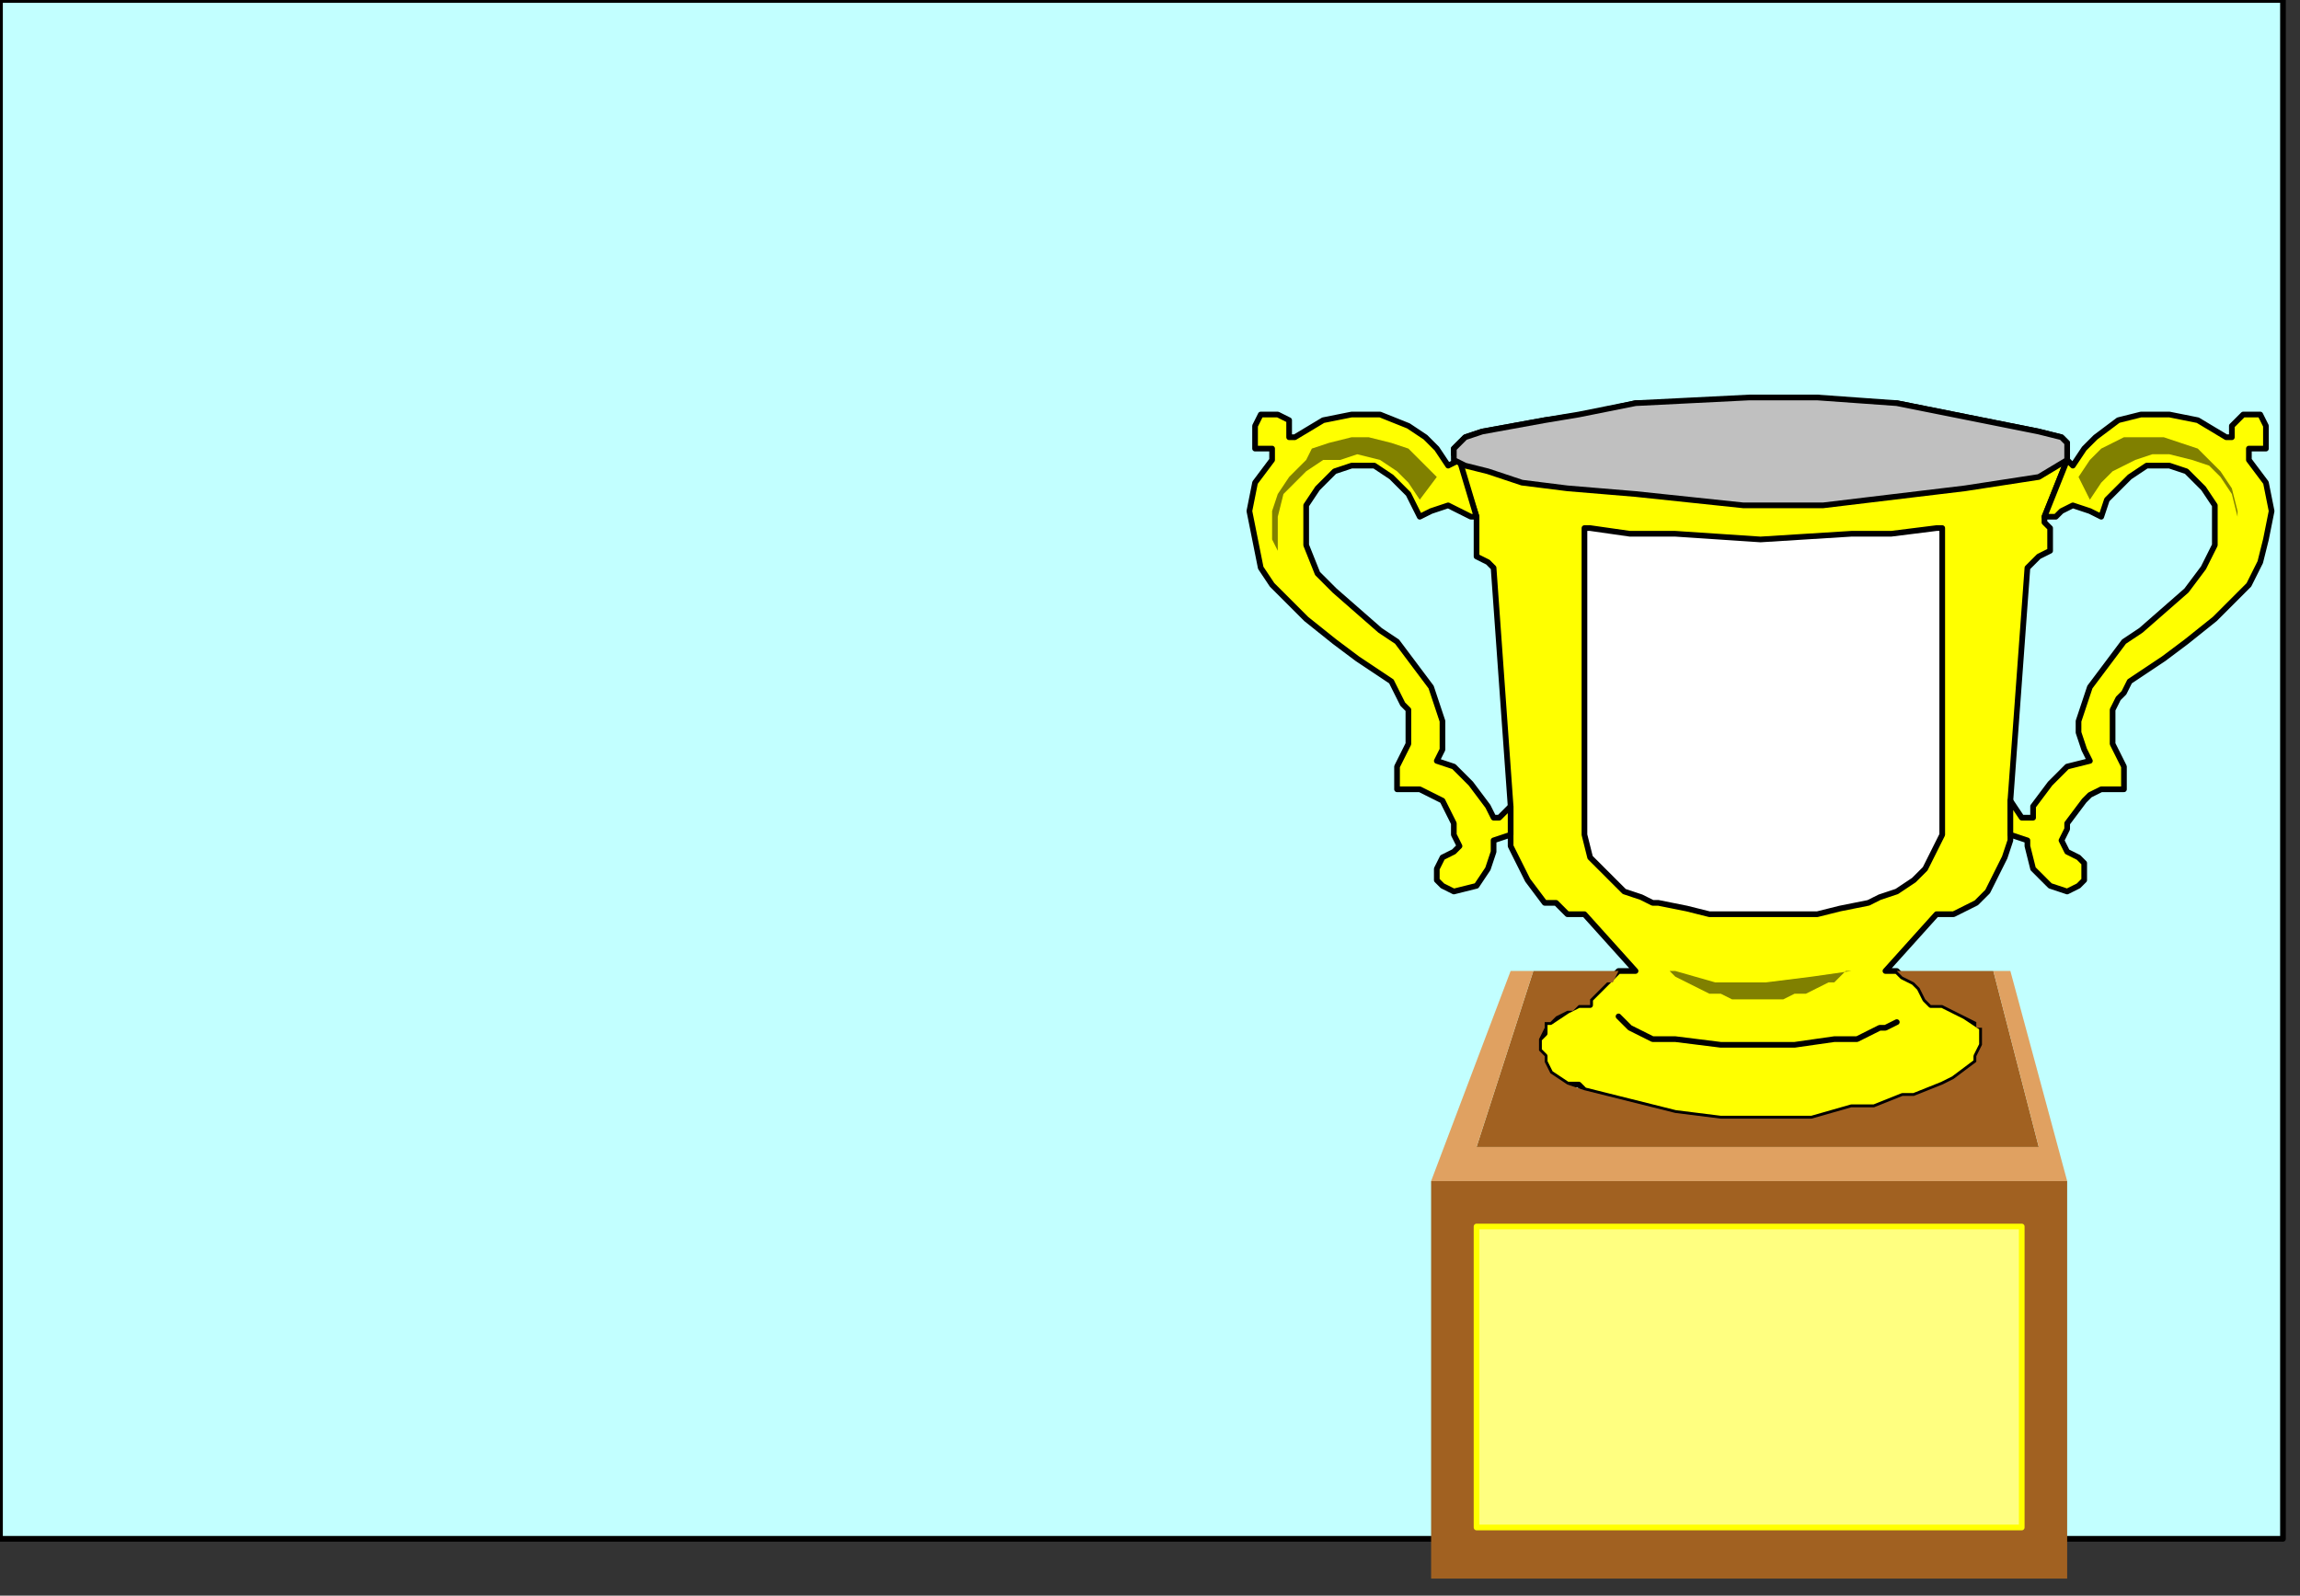
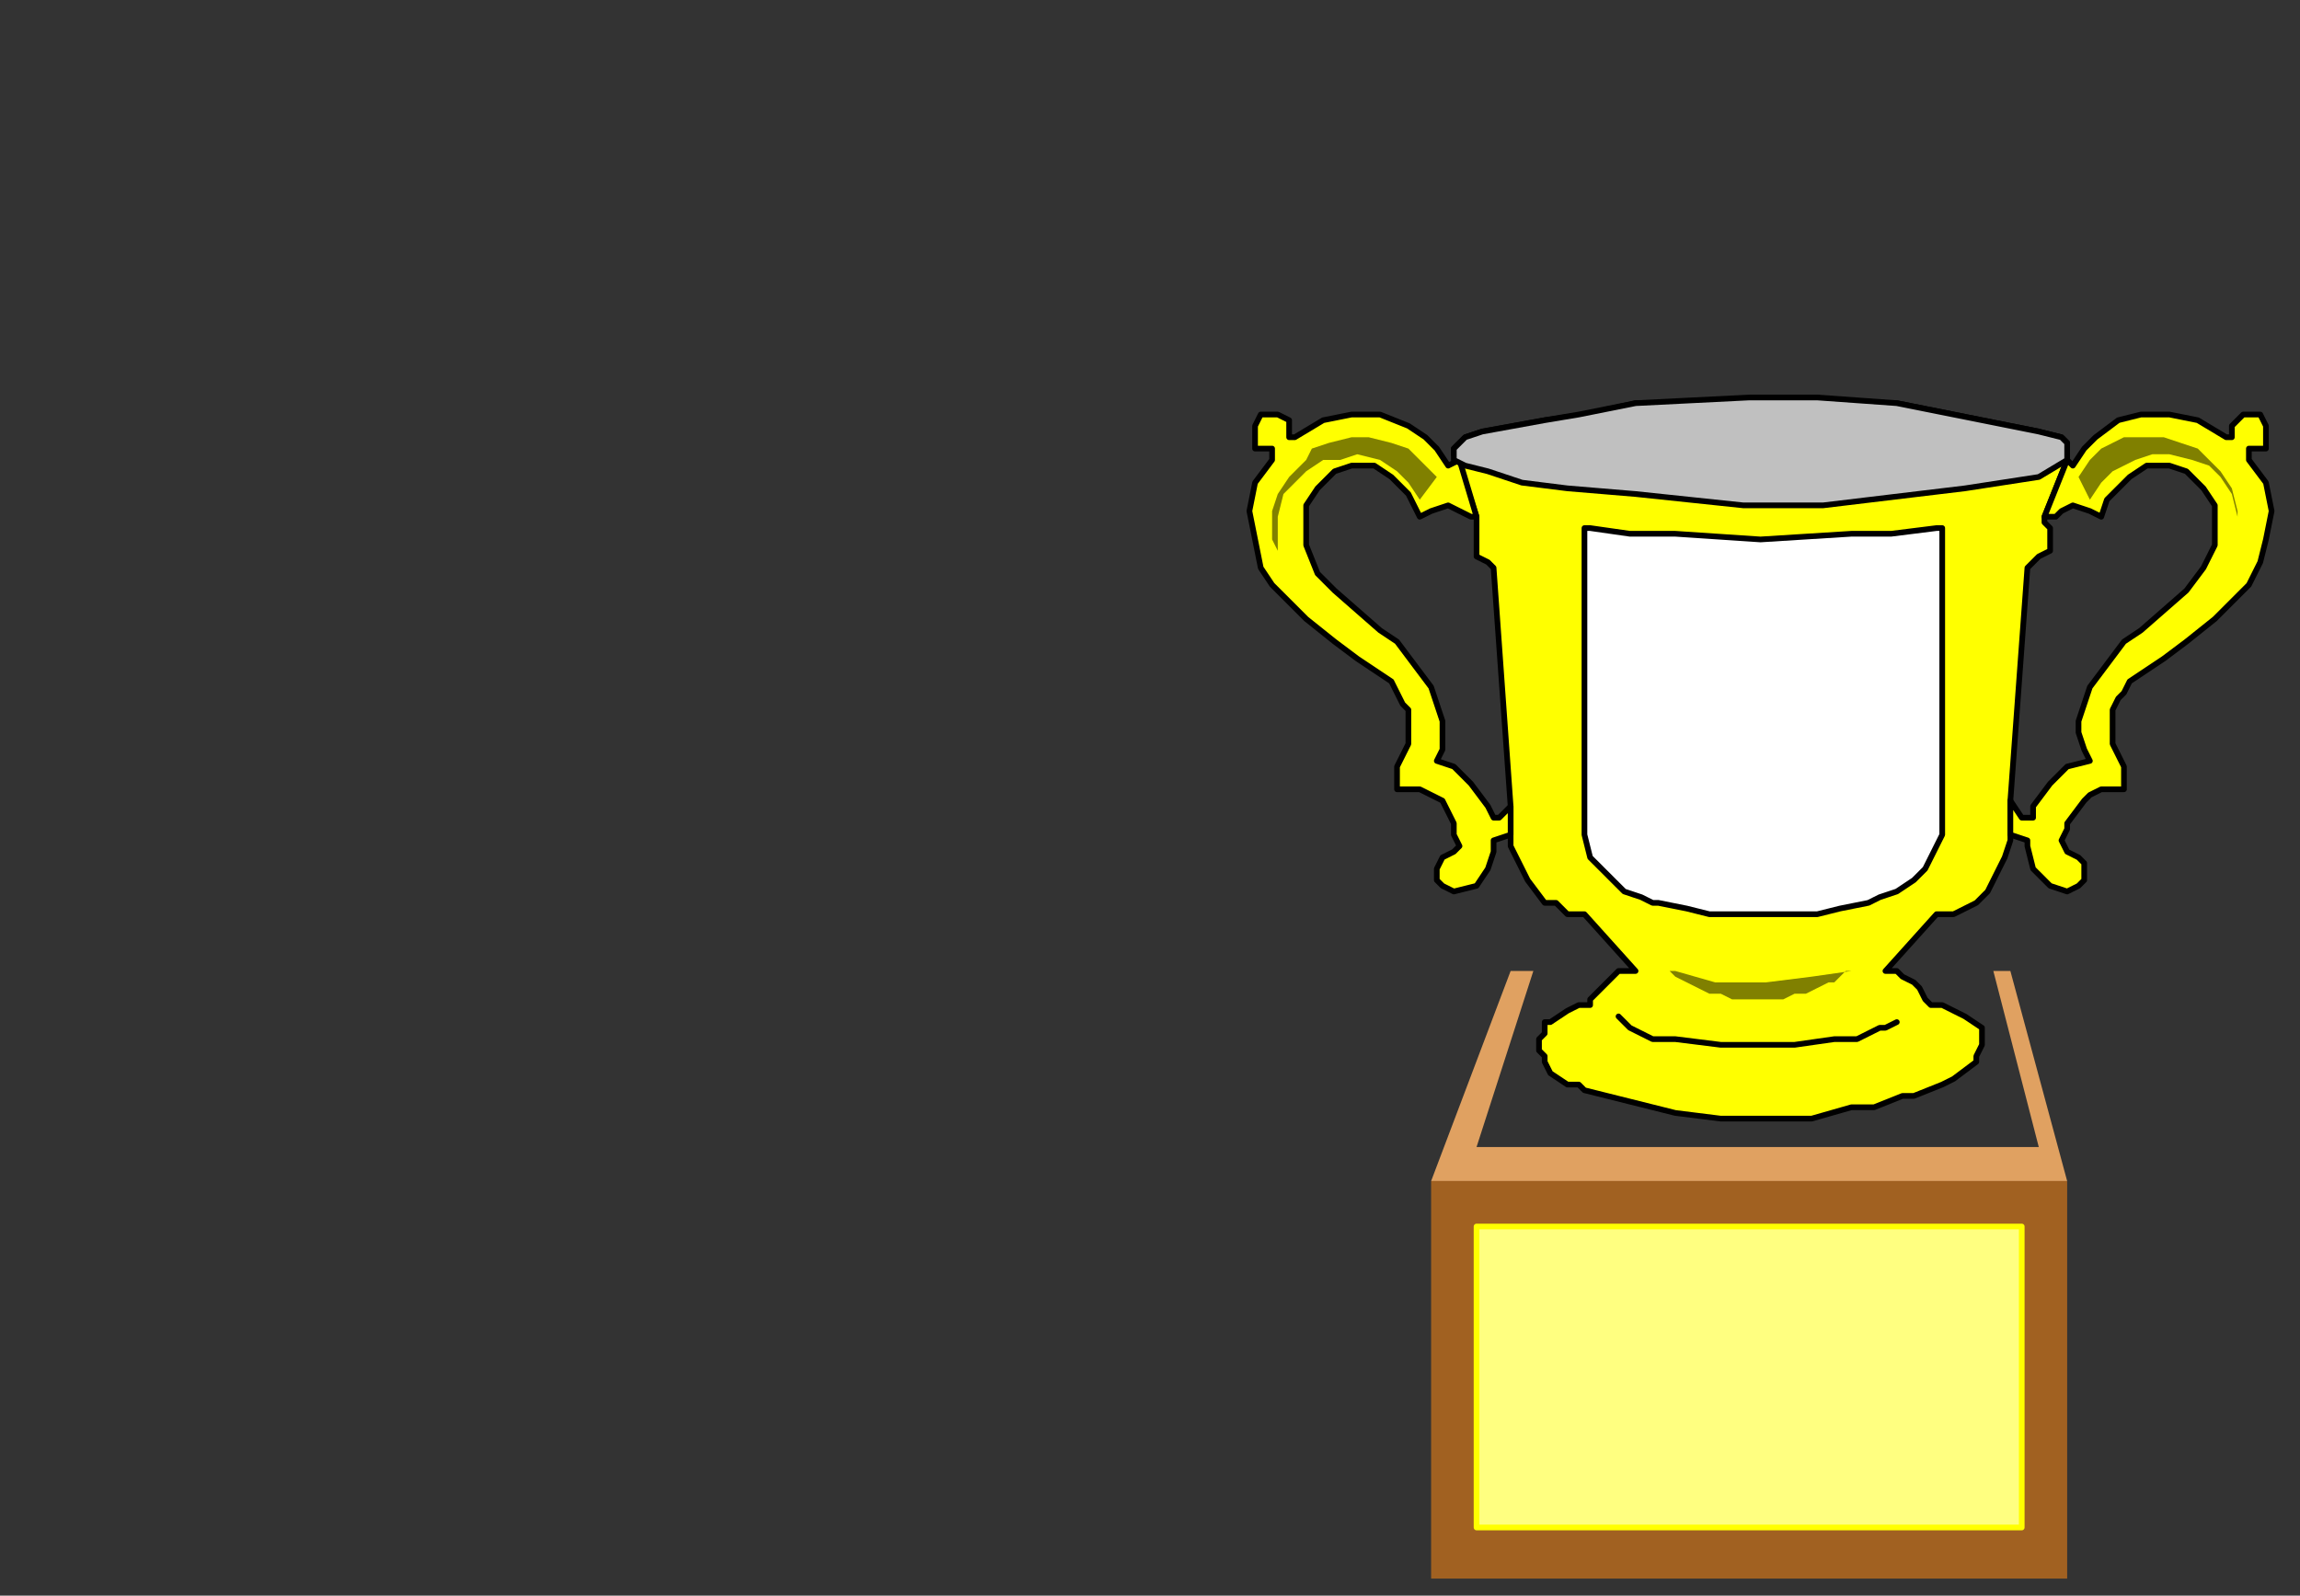
<svg xmlns="http://www.w3.org/2000/svg" xmlns:ns1="http://sodipodi.sourceforge.net/DTD/sodipodi-0.dtd" xmlns:ns2="http://www.inkscape.org/namespaces/inkscape" version="1.0" width="107.156mm" height="74.348mm" id="svg33" ns1:docname="BCKLC067.WMF">
  <rect width="100%" height="100%" fill="#333333" stroke="none" />
  <ns1:namedview pagecolor="#ffffff" bordercolor="#666666" borderopacity="1" objecttolerance="10" gridtolerance="10" guidetolerance="10" ns2:pageopacity="0" ns2:pageshadow="2" ns2:window-width="640" ns2:window-height="480" id="namedview35" />
  <defs id="defs3">
    <pattern id="WMFhbasepattern" patternUnits="userSpaceOnUse" width="6" height="6" x="0" y="0" />
  </defs>
-   <path style="fill:#c2ffff;fill-rule:evenodd;fill-opacity:1;stroke:#000000;stroke-width:1px;stroke-linecap:round;stroke-linejoin:round;stroke-miterlimit:4;stroke-dasharray:none;stroke-opacity:1;" d="  M 402,271   L 402,0   L 0,0   L 0,271   L 402,271  z " id="path5" />
  <path style="fill:#ffff00;fill-rule:evenodd;fill-opacity:1;stroke:#000000;stroke-width:1px;stroke-linecap:round;stroke-linejoin:round;stroke-miterlimit:4;stroke-dasharray:none;stroke-opacity:1;" d="  M 288,171   L 287,171   L 285,171   L 283,173   L 280,176   L 280,177   L 278,177   L 276,178   L 276,178   L 273,180   L 272,180   L 272,182   L 271,183   L 271,185   L 272,186   L 272,187   L 273,189   L 276,191   L 278,191   L 279,192   L 283,193   L 291,195   L 295,196   L 303,197   L 315,197   L 319,197   L 326,195   L 330,195   L 335,193   L 337,193   L 342,191   L 344,190   L 348,187   L 348,186   L 349,184   L 349,181   L 346,179   L 344,178   L 342,177   L 340,177   L 339,176   L 338,174   L 337,173   L 335,172   L 334,171   L 332,171   L 341,161   L 344,161   L 346,160   L 348,159   L 350,157   L 351,155   L 352,153   L 353,151   L 354,148   L 354,141   L 357,100   L 359,98   L 361,97   L 361,93   L 360,92   L 360,91   L 364,81   L 364,78   L 363,77   L 359,76   L 349,74   L 334,71   L 320,71   L 300,71   L 288,71   L 279,73   L 272,74   L 261,76   L 258,77   L 256,79   L 256,80   L 257,82   L 260,91   L 260,94   L 260,95   L 260,97   L 260,98   L 262,99   L 263,100   L 266,142   L 266,148   L 266,149   L 267,151   L 268,153   L 269,155   L 272,159   L 274,159   L 276,161   L 279,161   L 288,171  z " id="path7" />
  <path style="fill:#ffff00;fill-rule:evenodd;fill-opacity:1;stroke:#000000;stroke-width:1px;stroke-linecap:round;stroke-linejoin:round;stroke-miterlimit:4;stroke-dasharray:none;stroke-opacity:1;" d="  M 360,91   L 362,91   L 363,90   L 365,89   L 368,90   L 370,91   L 371,88   L 372,87   L 375,84   L 378,82   L 382,82   L 385,83   L 388,86   L 390,89   L 390,93   L 390,96   L 388,100   L 385,104   L 377,111   L 374,113   L 371,117   L 368,121   L 367,124   L 366,127   L 366,129   L 367,132   L 368,134   L 364,135   L 361,138   L 358,142   L 358,144   L 356,144   L 354,141   L 354,147   L 357,148   L 357,149   L 358,153   L 361,156   L 364,157   L 366,156   L 367,155   L 367,152   L 366,151   L 364,150   L 363,148   L 364,146   L 364,145   L 367,141   L 368,140   L 370,139   L 372,139   L 374,139   L 374,135   L 373,133   L 372,131   L 372,125   L 373,123   L 374,122   L 375,120   L 378,118   L 381,116   L 385,113   L 390,109   L 396,103   L 398,99   L 399,95   L 400,90   L 399,85   L 396,81   L 396,79   L 398,79   L 399,79   L 399,75   L 398,73   L 395,73   L 394,74   L 393,75   L 393,77   L 392,77   L 387,74   L 382,73   L 377,73   L 373,74   L 369,77   L 367,79   L 365,82   L 364,81   L 360,91  z " id="path9" />
  <path style="fill:#ffff00;fill-rule:evenodd;fill-opacity:1;stroke:#000000;stroke-width:1px;stroke-linecap:round;stroke-linejoin:round;stroke-miterlimit:4;stroke-dasharray:none;stroke-opacity:1;" d="  M 260,91   L 259,91   L 257,90   L 255,89   L 252,90   L 250,91   L 249,89   L 248,87   L 245,84   L 242,82   L 238,82   L 235,83   L 232,86   L 230,89   L 230,93   L 230,96   L 232,101   L 235,104   L 243,111   L 246,113   L 249,117   L 252,121   L 253,124   L 254,127   L 254,132   L 253,134   L 256,135   L 259,138   L 262,142   L 263,144   L 264,144   L 266,142   L 266,147   L 263,148   L 263,150   L 262,153   L 260,156   L 256,157   L 254,156   L 253,155   L 253,153   L 254,151   L 256,150   L 257,149   L 256,147   L 256,145   L 254,141   L 252,140   L 250,139   L 248,139   L 246,139   L 246,136   L 246,135   L 247,133   L 248,131   L 248,125   L 247,124   L 246,122   L 245,120   L 242,118   L 239,116   L 235,113   L 230,109   L 224,103   L 222,100   L 221,95   L 220,90   L 221,85   L 224,81   L 224,79   L 223,79   L 221,79   L 221,77   L 221,75   L 222,73   L 225,73   L 227,74   L 227,75   L 227,77   L 228,77   L 233,74   L 238,73   L 243,73   L 248,75   L 251,77   L 253,79   L 255,82   L 257,81   L 260,91  z " id="path11" />
  <path style="fill:#c0c0c0;fill-rule:evenodd;fill-opacity:1;stroke:#000000;stroke-width:1px;stroke-linecap:round;stroke-linejoin:round;stroke-miterlimit:4;stroke-dasharray:none;stroke-opacity:1;" d="  M 364,81   L 364,78   L 363,77   L 359,76   L 349,74   L 334,71   L 320,70   L 308,70   L 288,71   L 278,73   L 272,74   L 261,76   L 258,77   L 256,79   L 256,80   L 256,81   L 258,82   L 262,83   L 268,85   L 276,86   L 288,87   L 307,89   L 321,89   L 346,86   L 359,84   L 364,81  z " id="path13" />
  <path style="fill:#ffffff;fill-rule:evenodd;fill-opacity:1;stroke:#000000;stroke-width:1px;stroke-linecap:round;stroke-linejoin:round;stroke-miterlimit:4;stroke-dasharray:none;stroke-opacity:1;" d="  M 313,161   L 320,161   L 324,160   L 329,159   L 329,159   L 331,158   L 334,157   L 337,155   L 339,153   L 340,151   L 342,147   L 342,93   L 341,93   L 333,94   L 326,94   L 310,95   L 295,94   L 287,94   L 280,93   L 279,93   L 279,147   L 280,151   L 282,153   L 284,155   L 286,157   L 289,158   L 291,159   L 292,159   L 297,160   L 301,161   L 313,161  z " id="path15" />
  <path style="fill:#808000;fill-rule:evenodd;fill-opacity:1;stroke:none;" d="  M 312,176   L 314,176   L 316,175   L 318,175   L 320,174   L 322,173   L 323,173   L 325,171   L 326,171   L 319,172   L 311,173   L 309,173   L 302,173   L 295,171   L 294,171   L 295,172   L 297,173   L 299,174   L 301,175   L 303,175   L 305,176   L 307,176   L 312,176  z " id="path17" />
  <path style="fill:none;stroke:#000000;stroke-width:1px;stroke-linecap:round;stroke-linejoin:round;stroke-miterlimit:4;stroke-dasharray:none;stroke-opacity:1;" d="  M 334,180   L 332,181   L 331,181   L 329,182   L 327,183   L 325,183   L 323,183   L 316,184   L 303,184   L 295,183   L 291,183   L 289,182   L 287,181   L 285,179  " id="path19" />
  <path style="fill:#808000;fill-rule:evenodd;fill-opacity:1;stroke:none;" d="  M 394,92   L 394,91   L 393,87   L 391,84   L 389,82   L 386,81   L 382,80   L 379,80   L 376,81   L 372,83   L 370,85   L 368,88   L 366,84   L 368,81   L 370,79   L 374,77   L 377,77   L 381,77   L 384,78   L 387,79   L 391,83   L 393,86   L 394,90   L 394,96   L 394,92  z " id="path21" />
  <path style="fill:#808000;fill-rule:evenodd;fill-opacity:1;stroke:none;" d="  M 225,92   L 225,91   L 226,87   L 228,85   L 230,83   L 233,81   L 236,81   L 239,80   L 243,81   L 246,83   L 248,85   L 250,88   L 253,84   L 248,79   L 245,78   L 241,77   L 238,77   L 234,78   L 231,79   L 230,81   L 227,84   L 225,87   L 224,90   L 224,95   L 225,97   L 225,92  z " id="path23" />
-   <path style="fill:#a16121;fill-rule:evenodd;fill-opacity:1;stroke:none;" d="  M 331,171   L 334,171   L 335,172   L 337,173   L 338,174   L 339,176   L 340,177   L 342,177   L 344,178   L 346,179   L 348,180   L 348,180   L 348,181   L 349,181   L 349,184   L 348,186   L 348,187   L 344,190   L 342,191   L 337,193   L 335,193   L 330,195   L 326,195   L 319,197   L 315,197   L 303,197   L 295,196   L 291,195   L 283,193   L 279,192   L 276,191   L 273,189   L 272,187   L 272,186   L 271,185   L 271,183   L 272,181   L 272,180   L 273,180   L 274,179   L 276,178   L 276,178   L 277,178   L 278,177   L 280,177   L 280,176   L 283,173   L 284,173   L 285,171   L 287,171   L 288,171   L 270,171   L 260,202   L 359,202   L 351,171   L 331,171  z " id="path25" />
  <path style="fill:#e0a161;fill-rule:evenodd;fill-opacity:1;stroke:none;" d="  M 270,171   L 266,171   L 252,208   L 364,208   L 354,171   L 351,171   L 359,202   L 260,202   L 270,171  z " id="path27" />
  <path style="fill:#a16121;fill-rule:evenodd;fill-opacity:1;stroke:none;" d="  M 252,208   L 252,278   L 364,278   L 364,208   L 252,208   L 260,216   L 356,216   L 356,269   L 260,269   L 260,216   L 252,208  z " id="path29" />
  <path style="fill:#ffff80;fill-rule:evenodd;fill-opacity:1;stroke:#ffff00;stroke-width:1px;stroke-linecap:round;stroke-linejoin:round;stroke-miterlimit:4;stroke-dasharray:none;stroke-opacity:1;" d="  M 356,216   L 356,269   L 260,269   L 260,216   L 356,216  z " id="path31" />
</svg>